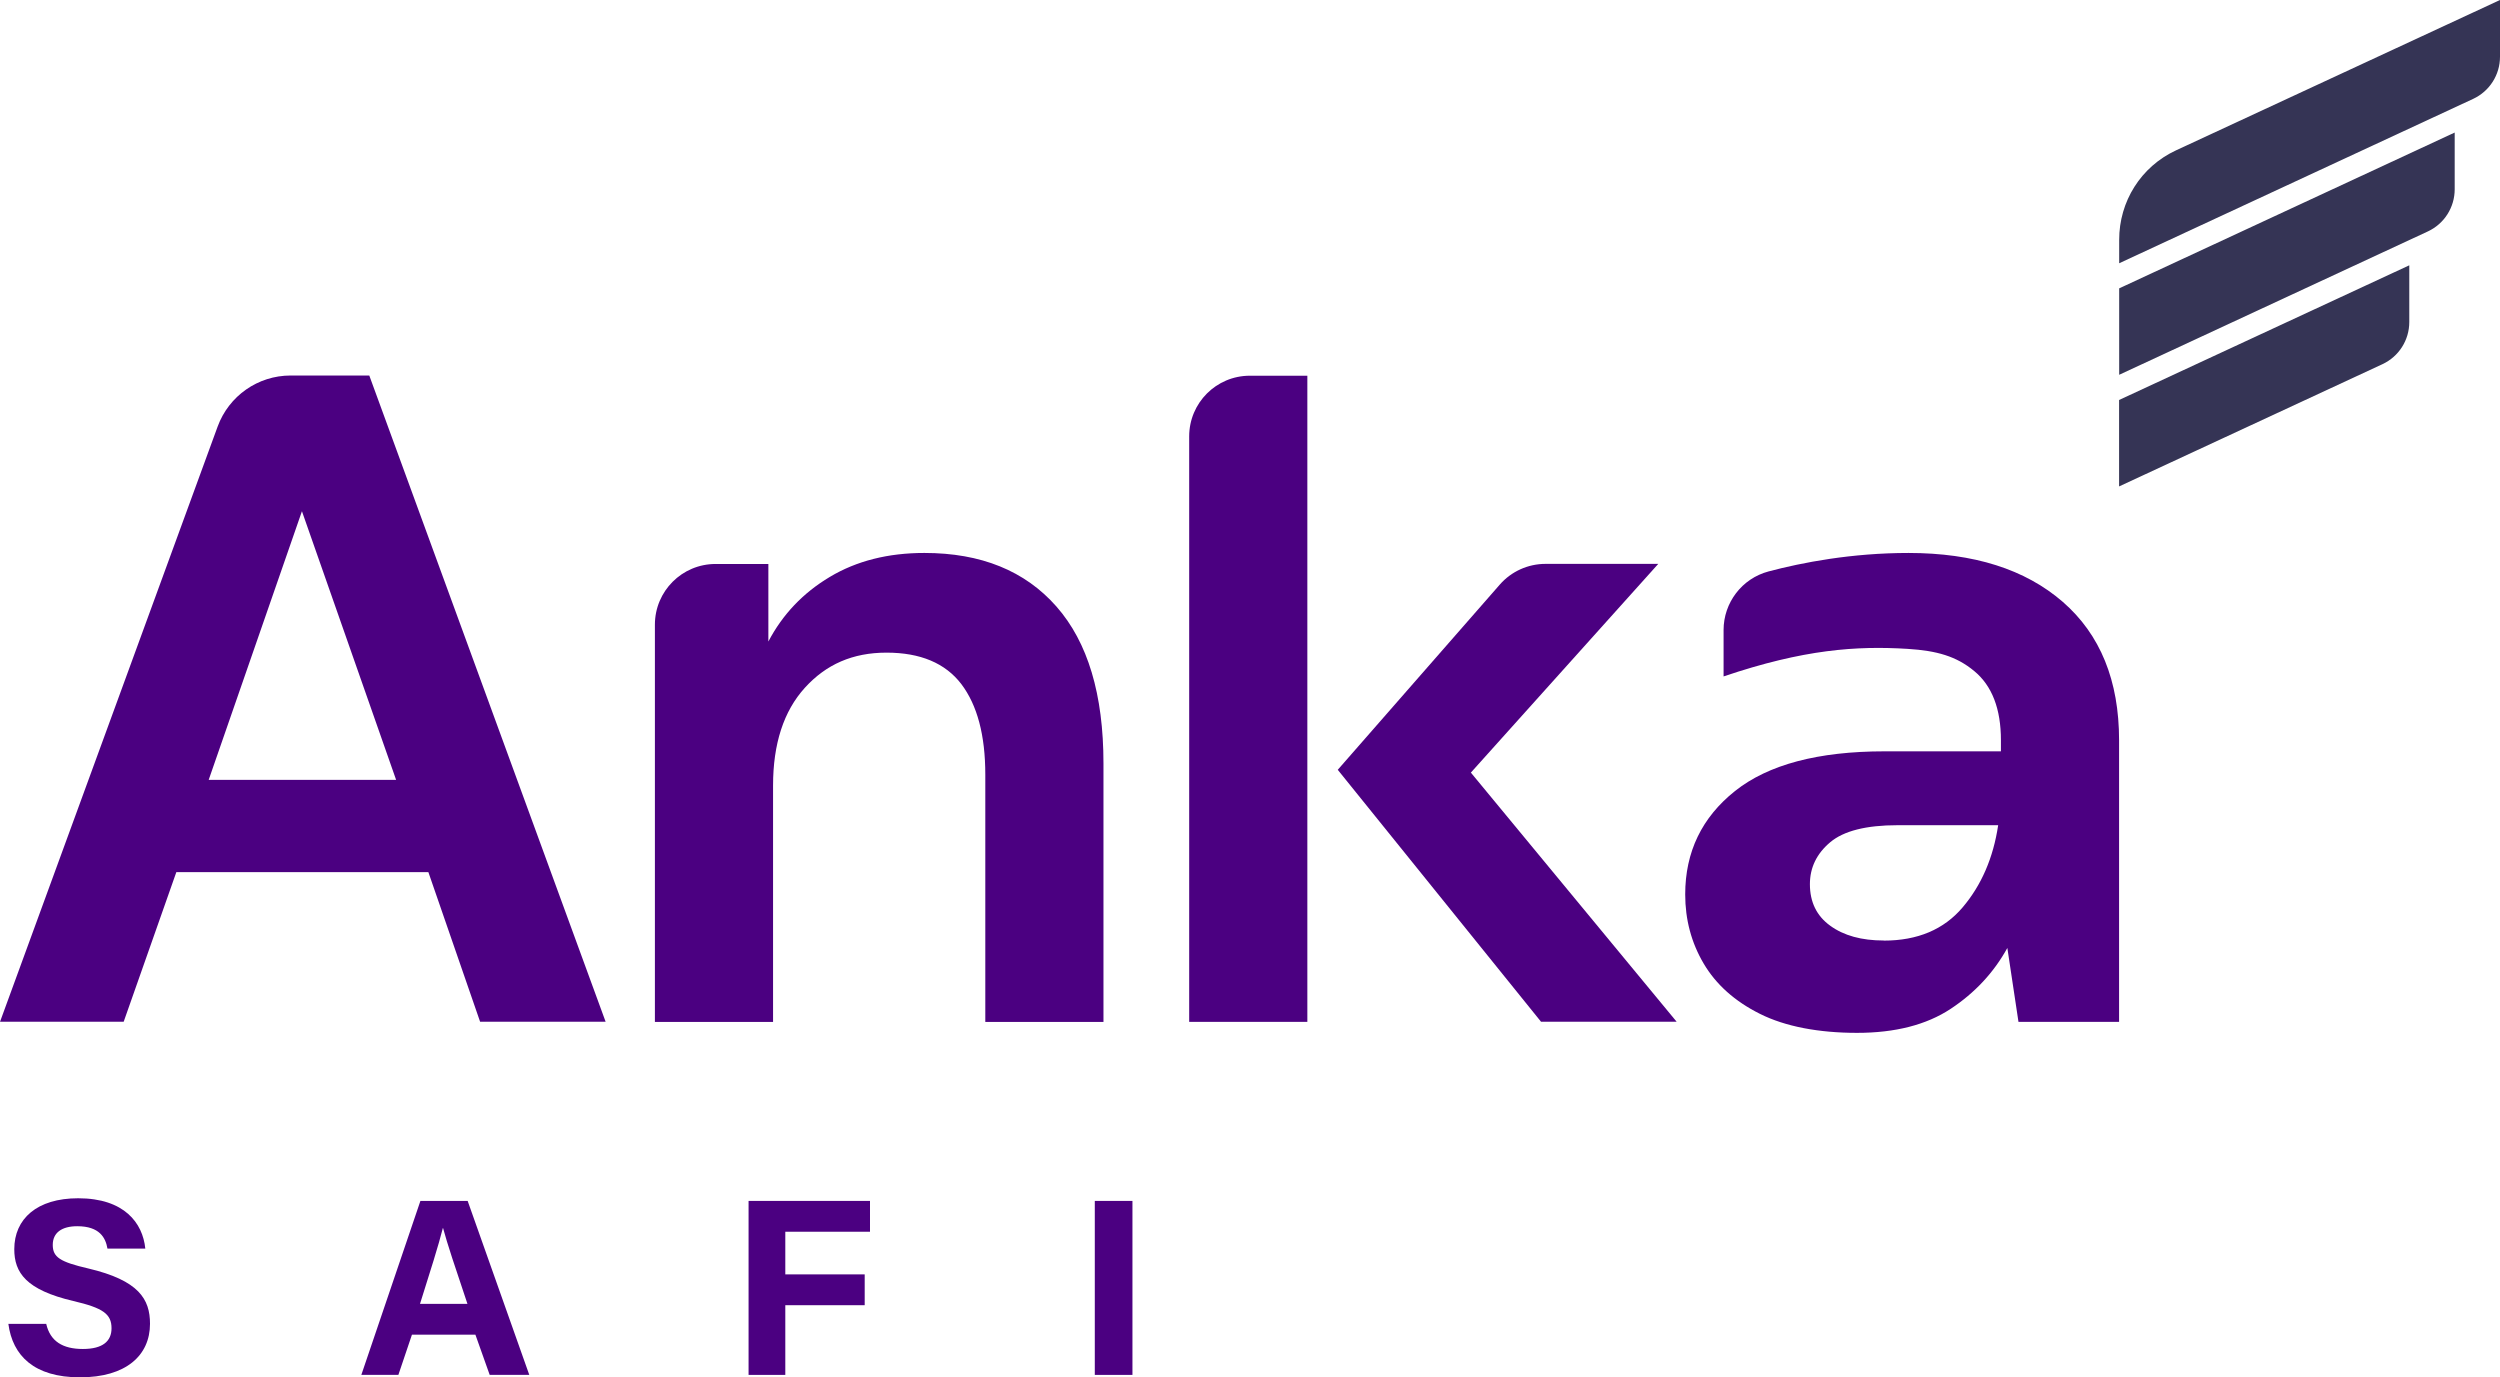
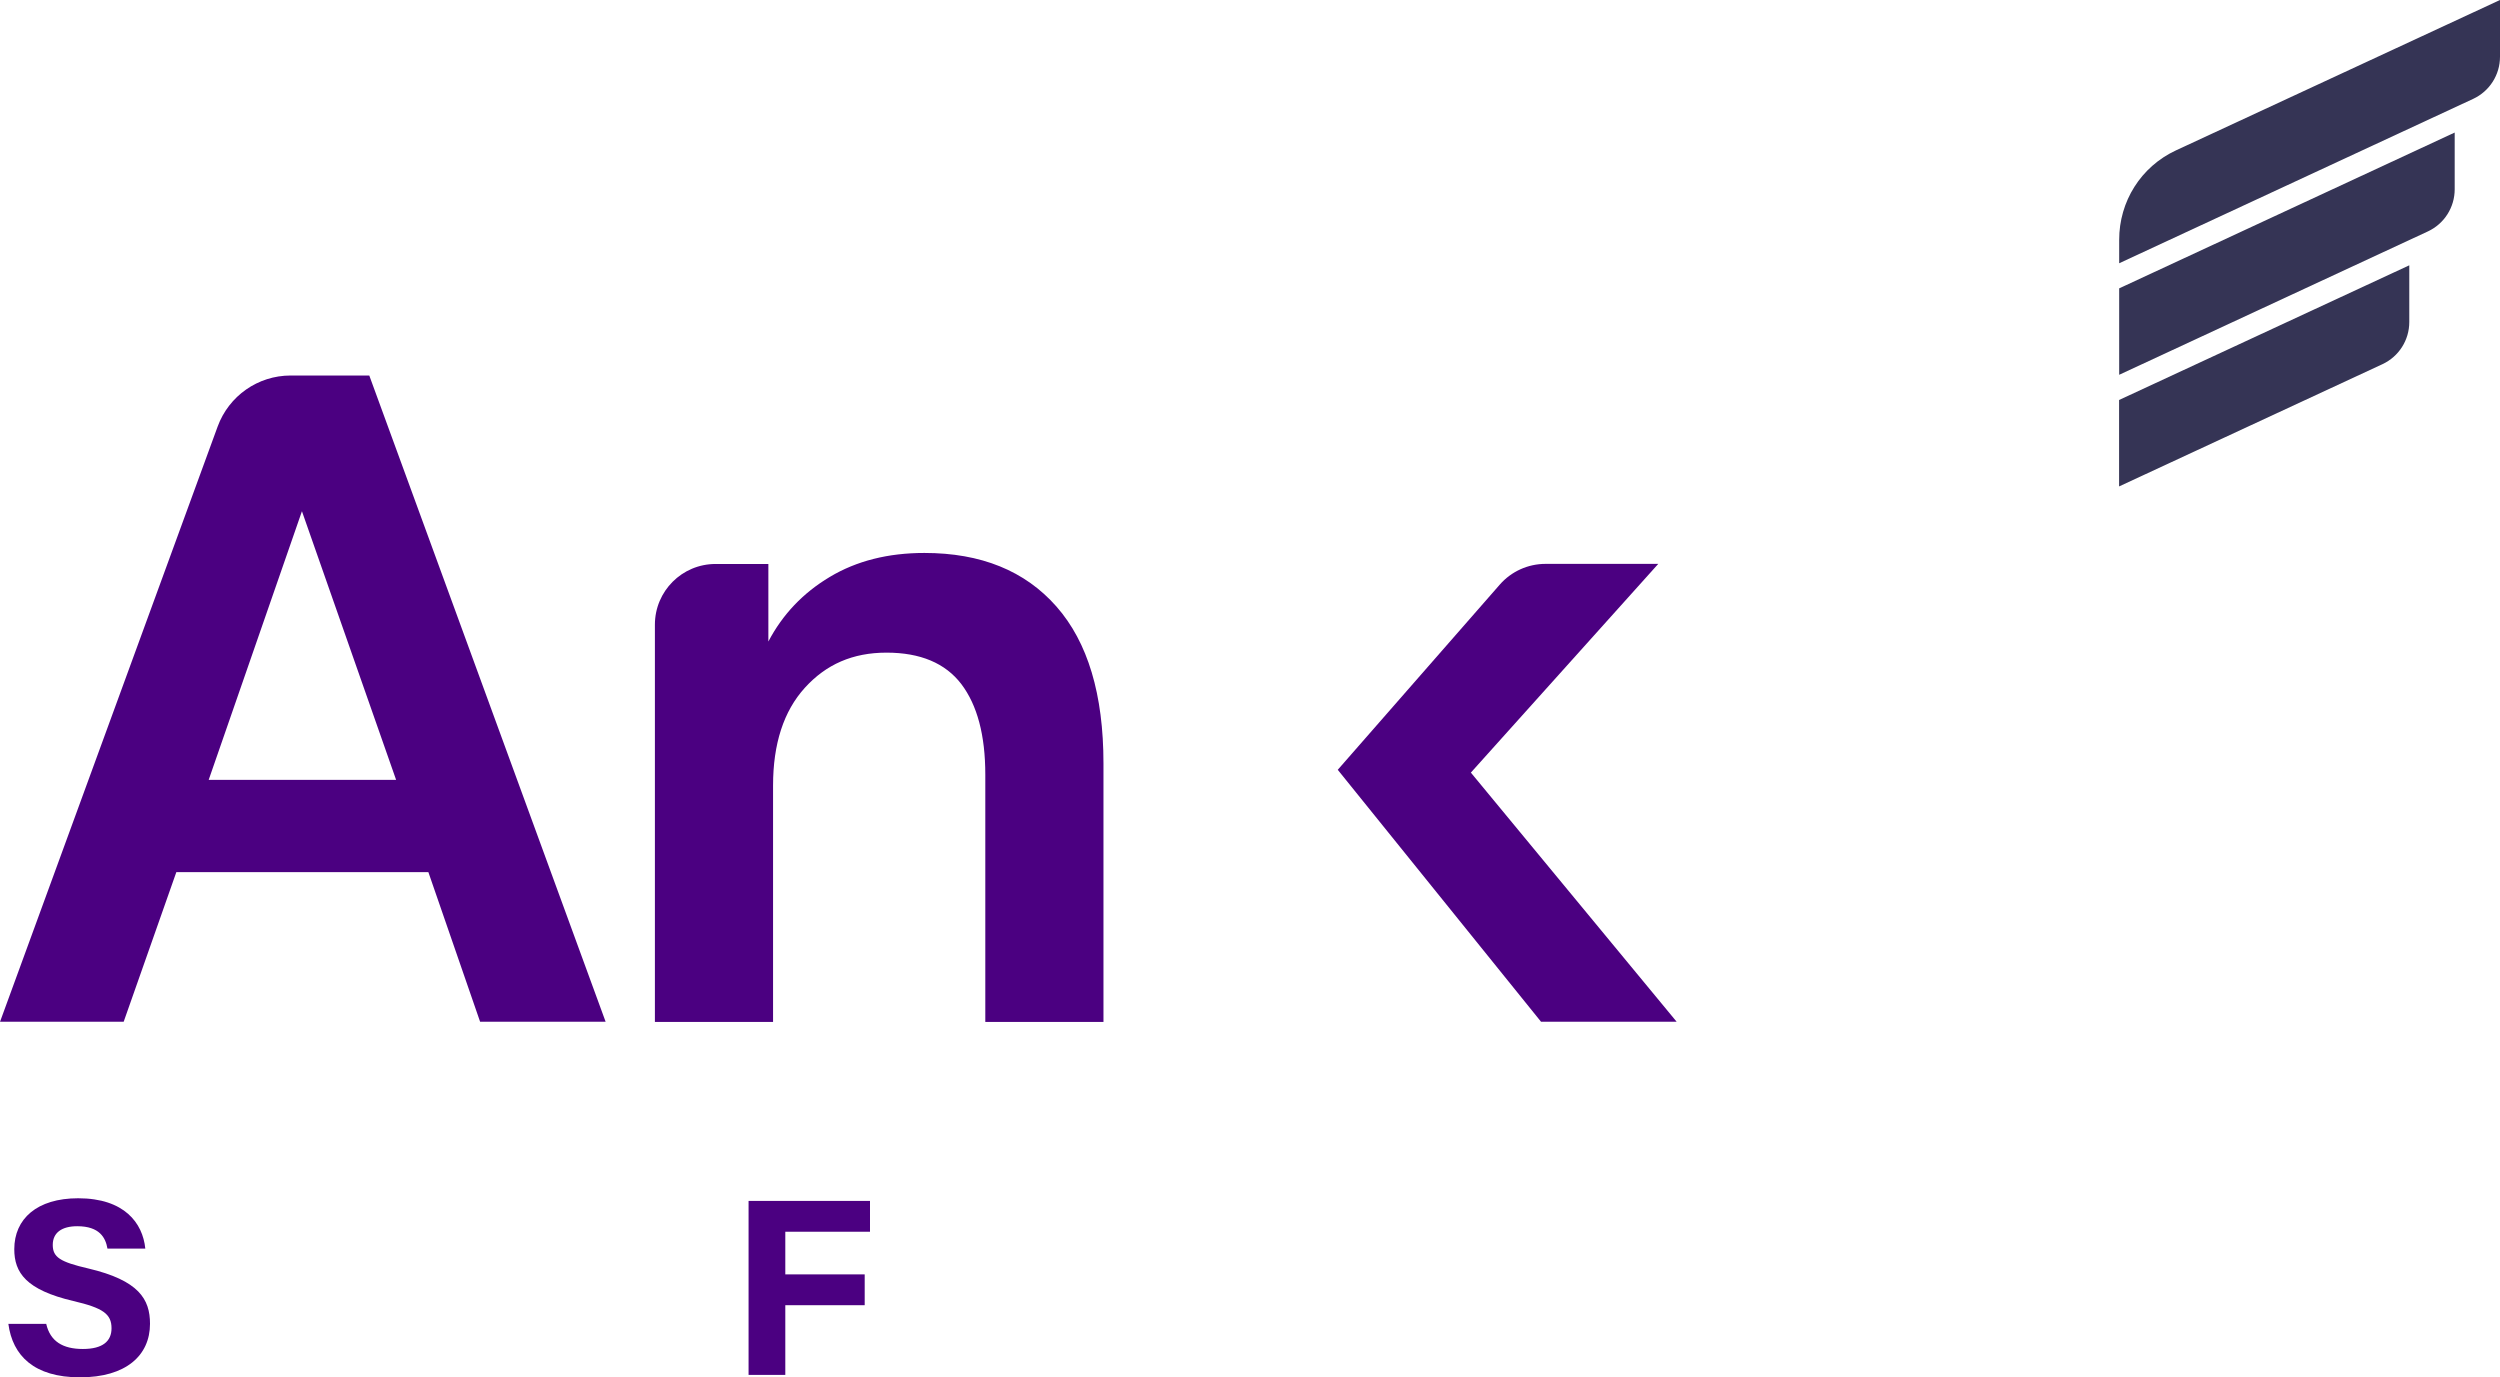
<svg xmlns="http://www.w3.org/2000/svg" id="Capa_1" data-name="Capa 1" viewBox="0 0 245 134.98">
  <defs>
    <style>      .cls-1 {        fill: #353455;      }      .cls-2 {        fill: #4b0081;      }    </style>
  </defs>
  <g>
    <path class="cls-1" d="M207.68,36.73l30.25-14.05c1.61-.75,2.63-2.36,2.63-4.13v-5.56s-32.88,15.27-32.88,15.27v8.47Z" />
    <path class="cls-1" d="M207.68,25.8l34.69-16.11c1.61-.75,2.63-2.36,2.63-4.13V0s-31.76,14.74-31.76,14.74c-3.42,1.59-5.57,5-5.56,8.78v2.28Z" />
    <path class="cls-1" d="M207.67,47.67l25.81-11.98c1.61-.75,2.63-2.36,2.63-4.13v-5.56s-28.44,13.2-28.44,13.2v8.47Z" />
    <path class="cls-2" d="M64.18,100.14v-38.92c0-3.29,2.66-5.95,5.95-5.95h5.17v7.6c1.39-2.65,3.39-4.76,6.02-6.33,2.62-1.57,5.71-2.35,9.27-2.35,5.55,0,9.86,1.75,12.94,5.25,3.08,3.5,4.61,8.62,4.61,15.38v25.33h-11.58v-24.24c0-3.86-.79-6.81-2.35-8.87-1.57-2.05-4.01-3.08-7.33-3.08s-5.92,1.15-8,3.44c-2.08,2.29-3.12,5.49-3.12,9.59v23.16h-11.58Z" />
-     <path class="cls-2" d="M116.54,42.77v57.37h11.58v-63.32h-5.63c-3.29,0-5.95,2.66-5.95,5.95" />
-     <path class="cls-2" d="M168.91,61.75c0-2.7,1.81-5.06,4.41-5.75,3.28-.87,8.13-1.81,13.72-1.81,6.39,0,11.43,1.6,15.11,4.79,3.68,3.2,5.52,7.72,5.52,13.57v27.59h-9.86l-1.09-7.24c-1.33,2.41-3.18,4.4-5.56,5.97-2.38,1.57-5.44,2.35-9.18,2.35s-7.03-.62-9.5-1.86c-2.47-1.23-4.31-2.88-5.52-4.93-1.21-2.05-1.81-4.31-1.81-6.78,0-4.16,1.63-7.54,4.88-10.13,3.26-2.59,8.14-3.89,14.66-3.89h11.4v-1.09c0-3.07-.87-5.34-2.62-6.78-1.75-1.45-3.66-1.99-6.51-2.17-5.03-.31-10.19.04-18.05,2.7v-4.55ZM184.61,92.18c3.32,0,5.89-1.09,7.73-3.26,1.84-2.17,3-4.85,3.48-8.05h-9.86c-3.08,0-5.28.56-6.6,1.67-1.33,1.12-1.99,2.49-1.99,4.11,0,1.75.66,3.11,1.99,4.07,1.33.97,3.08,1.45,5.25,1.45" />
    <path class="cls-2" d="M144.15,75.71l18.36-20.45h-11.05c-1.72,0-3.35.74-4.48,2.03l-15.88,18.15,19.92,24.69h13.29l-20.17-24.42Z" />
    <path class="cls-2" d="M0,100.14l21.33-58.34c1.1-3,3.95-5,7.15-5h7.71l23.16,63.33h-12.3l-5.07-14.66h-24.7l-5.16,14.66H0ZM20.45,76.43h18.37l-9.23-26.33-9.14,26.33Z" />
  </g>
  <g>
    <path class="cls-2" d="M4.53,129.74c.39,1.71,1.62,2.46,3.59,2.46s2.81-.78,2.81-2.03c0-1.39-.82-1.99-3.74-2.67-4.64-1.09-5.79-2.78-5.79-5.08,0-2.97,2.22-4.99,6.26-4.99,4.53,0,6.33,2.43,6.58,4.93h-3.71c-.18-1.05-.76-2.19-2.96-2.19-1.5,0-2.4.62-2.4,1.83s.72,1.67,3.48,2.31c4.96,1.17,6.05,3.01,6.05,5.42,0,3.11-2.36,5.25-6.86,5.25s-6.61-2.13-7.02-5.24h3.71Z" />
-     <path class="cls-2" d="M40.37,130.8l-1.33,3.94h-3.63l5.79-17.05h4.63l6.04,17.05h-3.88l-1.4-3.94h-6.23ZM45.81,127.78c-1.21-3.6-1.98-5.9-2.39-7.43h-.02c-.42,1.68-1.27,4.36-2.24,7.43h4.66Z" />
    <path class="cls-2" d="M73.36,117.69h11.9v3.02h-8.3v4.18h7.78v3.02h-7.78v6.83h-3.6v-17.05Z" />
-     <path class="cls-2" d="M110.98,117.69v17.05h-3.69v-17.05h3.69Z" />
  </g>
</svg>